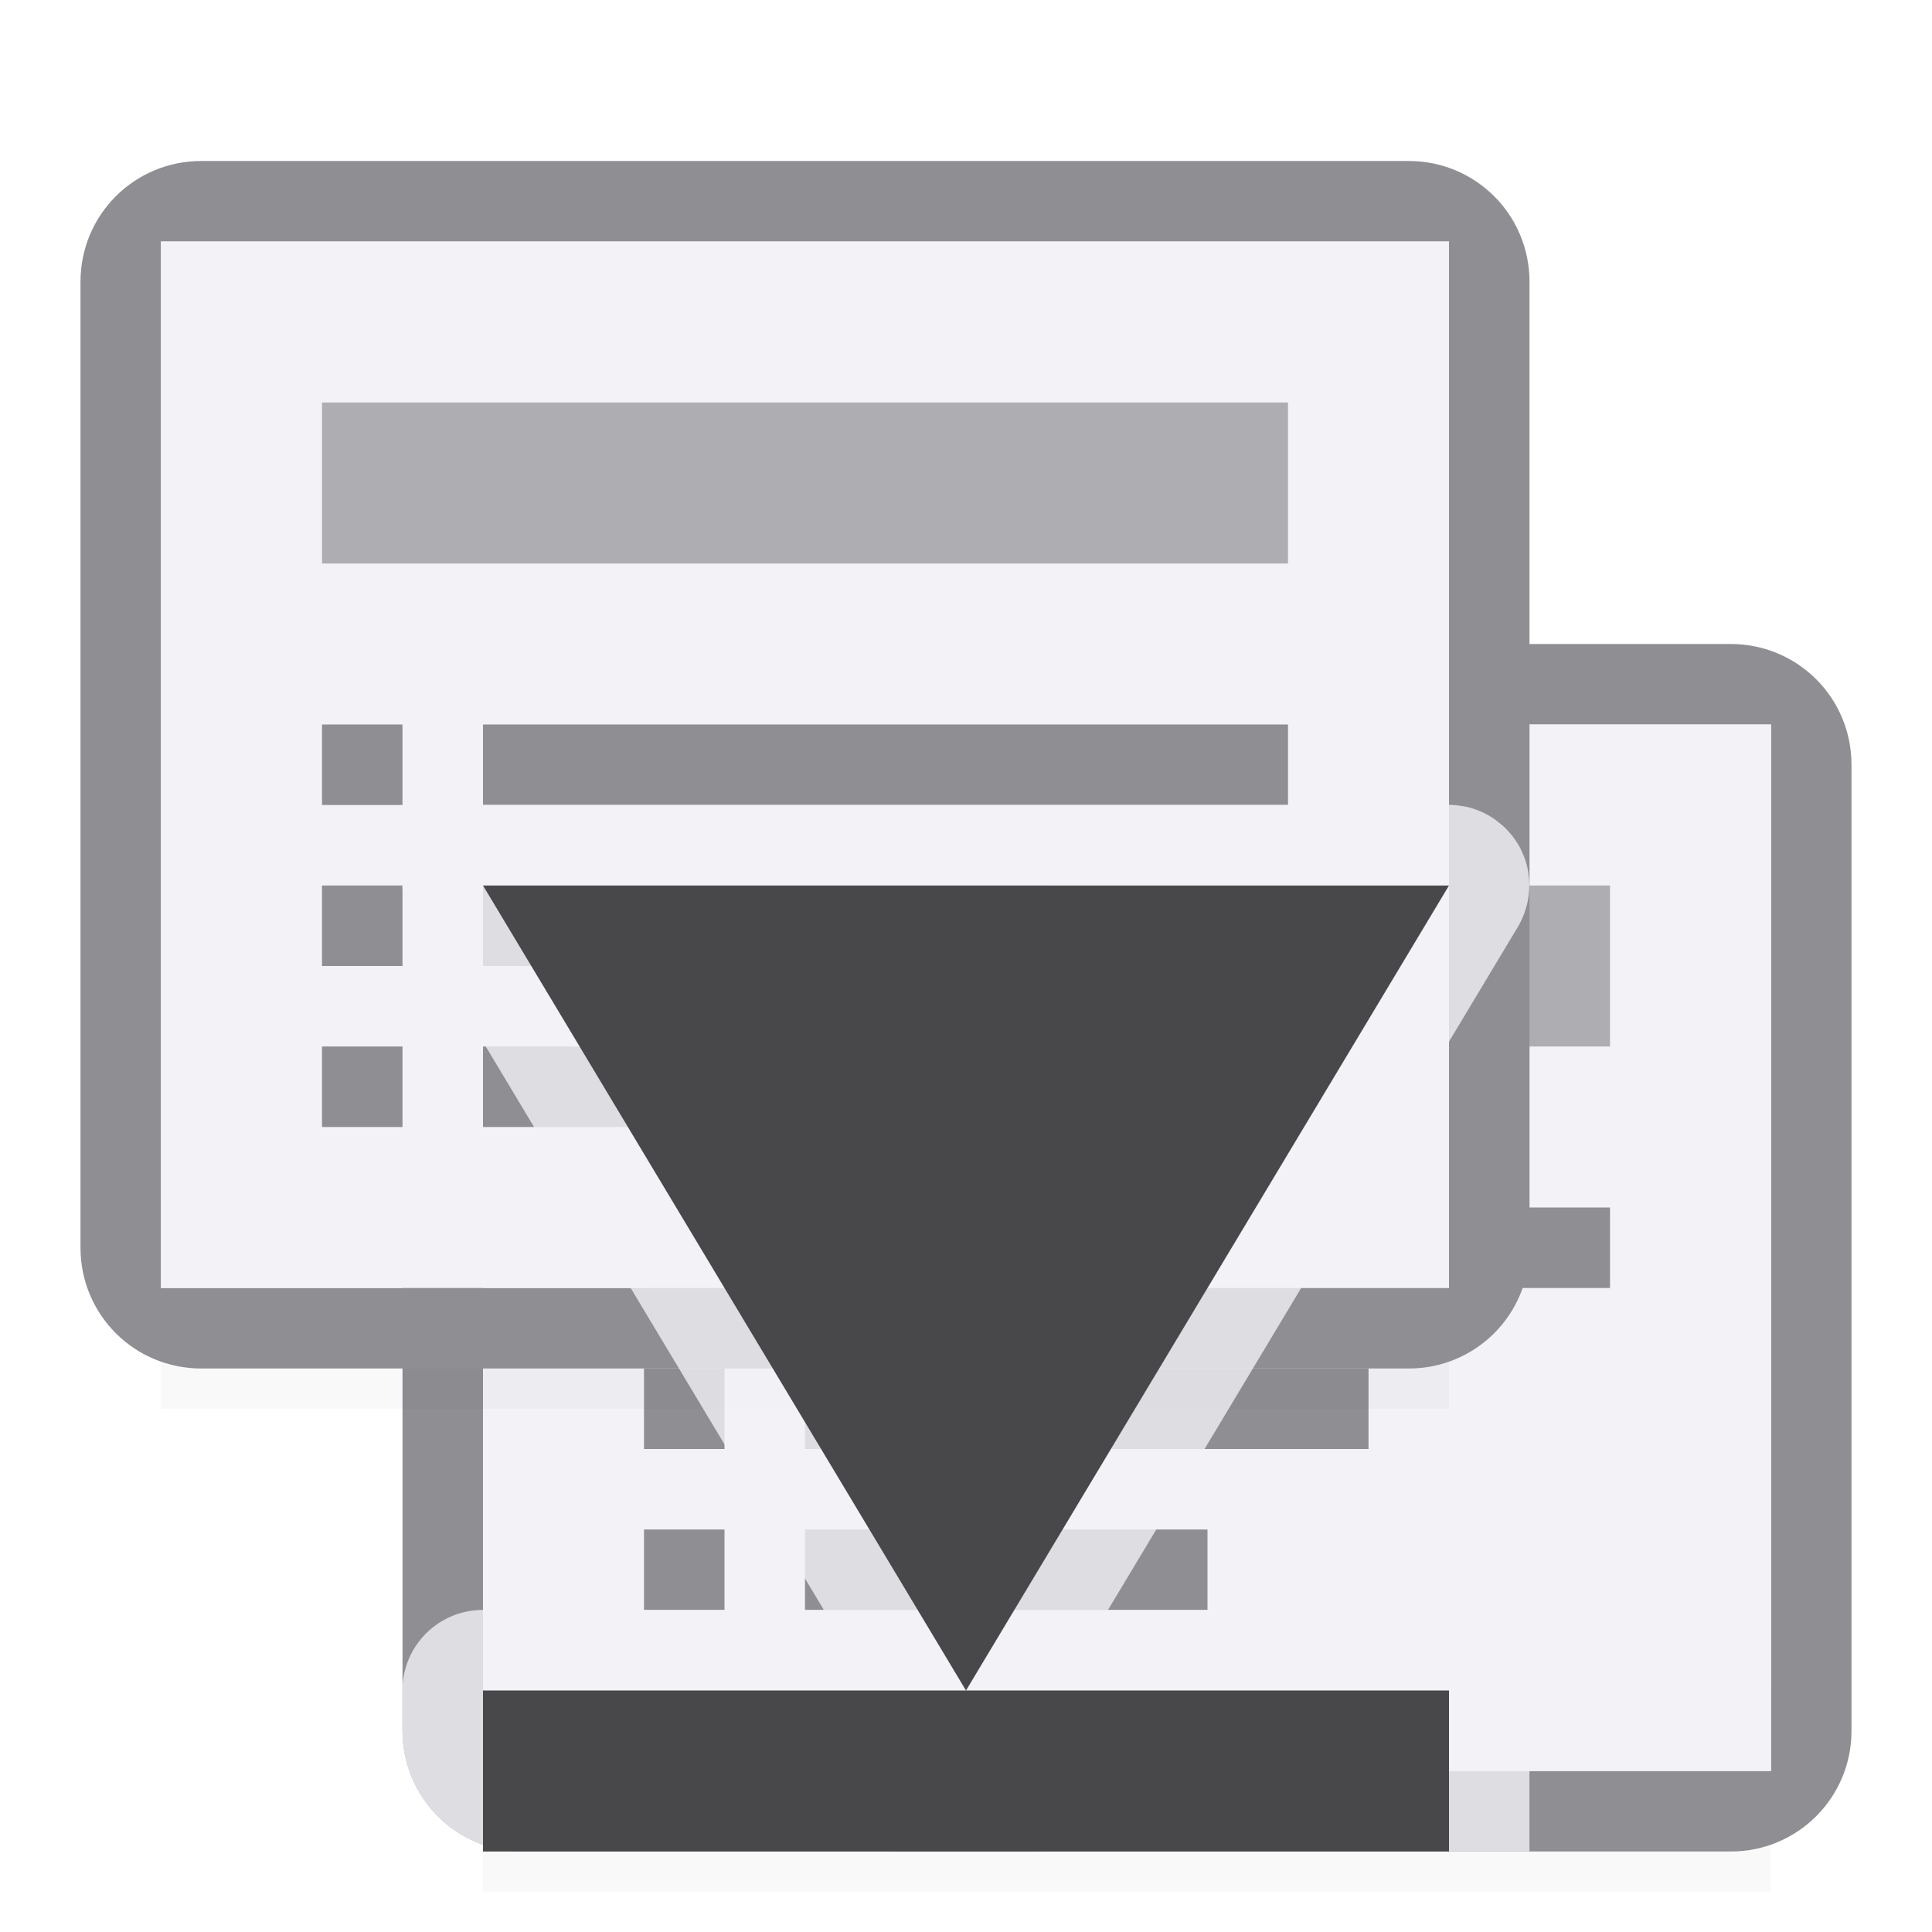
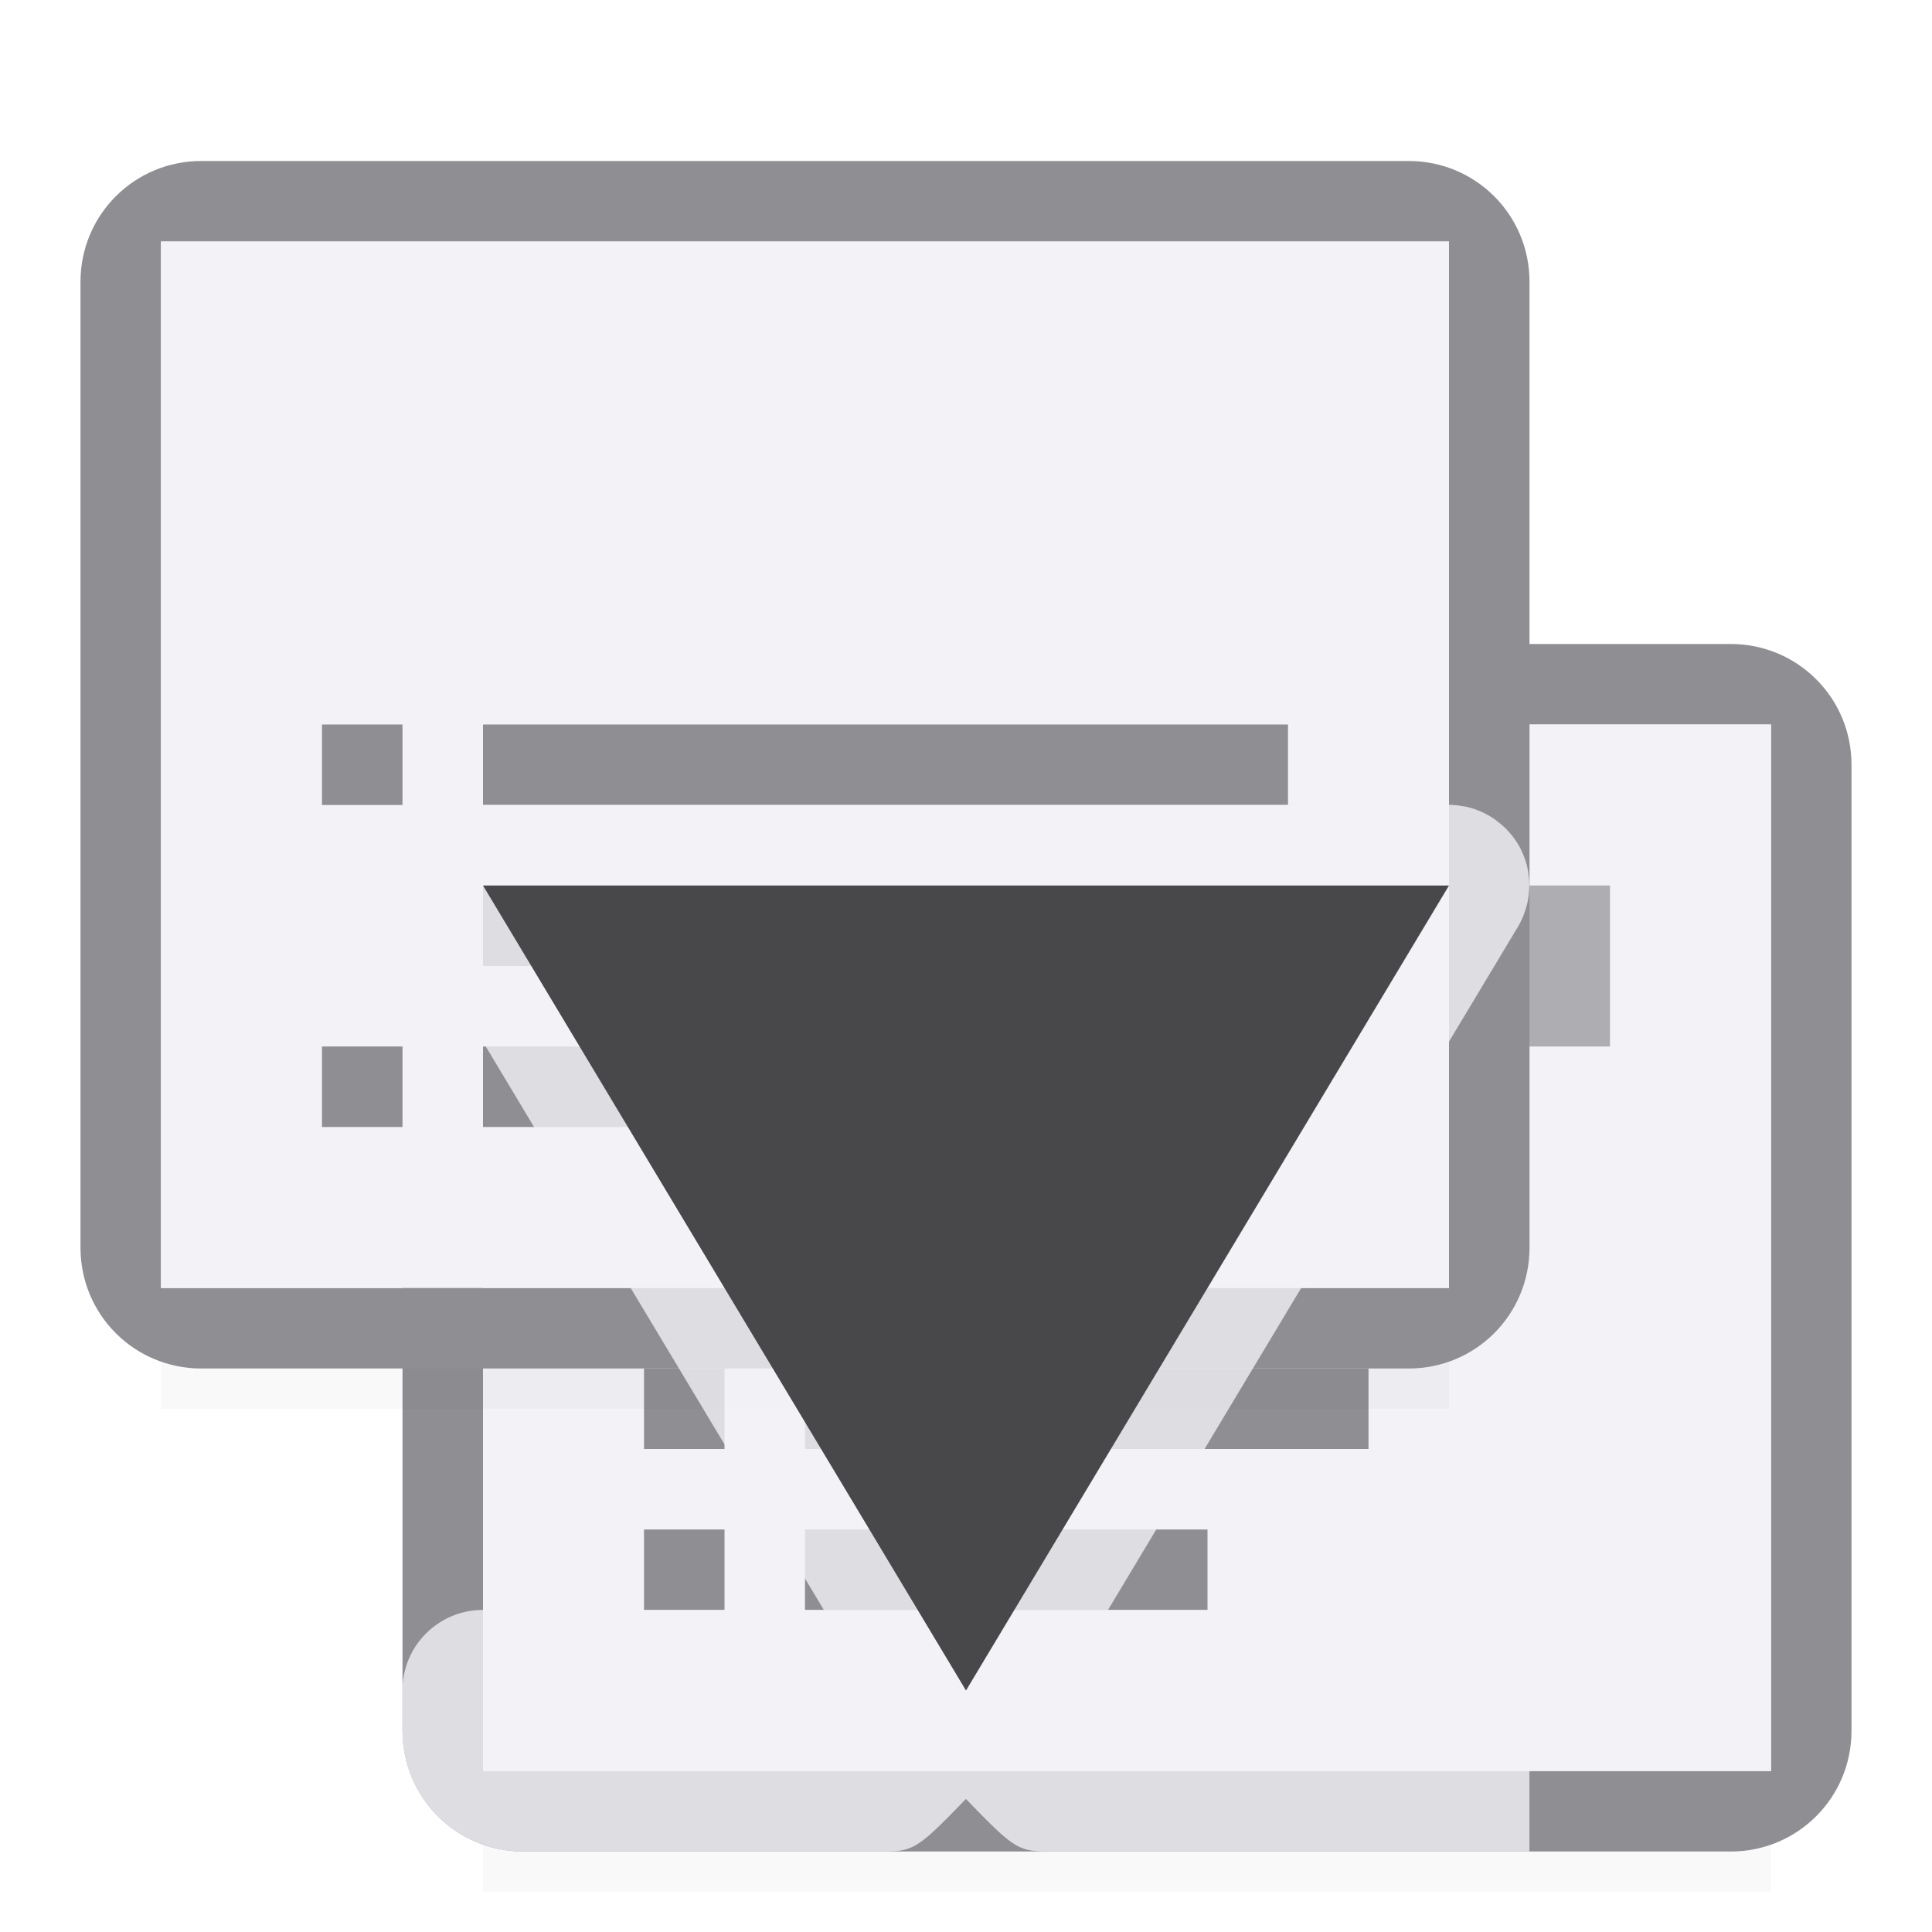
<svg xmlns="http://www.w3.org/2000/svg" viewBox="0 0 24 24">
  <filter id="a" color-interpolation-filters="sRGB" height="1.095" width="1.097" x="-.049" y="-.047">
    <feGaussianBlur stdDeviation=".366" />
  </filter>
  <linearGradient id="b" gradientTransform="matrix(0 1 -1 0 26 4)" gradientUnits="userSpaceOnUse" x1="21" x2="19" y1="-3.291" y2="12">
    <stop offset="0" stop-color="#e5e5ea" />
    <stop offset=".3" stop-color="#f2f2f7" />
    <stop offset="1" stop-color="#f2f2f7" />
  </linearGradient>
  <path d="m6 20.941h16v2.559h-16z" filter="url(#a)" opacity=".15" stroke-width="1.015" />
  <g transform="translate(-1 -1)">
    <path d="m7.5 9c-.831 0-1.5.669-1.5 1.5v12c0 .831.669 1.5 1.5 1.5 5.654 0 9.333 0 15 0 .831 0 1.5-.669 1.5-1.5v-12c0-.831-.669-1.5-1.5-1.5zm-.5 1h16v13h-16z" fill="#8e8e93" />
    <path d="m23 10h-16v13h16z" fill="url(#b)" />
    <path d="m9 12h12v2h-12z" fill="#aeaeb2" stroke-width="1.323" />
    <g fill="#8e8e93" transform="translate(2 3)">
-       <path d="m7 13h1v1h-1z" />
      <path d="m7 15h1v1h-1z" />
      <path d="m7 17h1v1h-1z" />
-       <path d="m9 13h10v1h-10z" />
      <path d="m9 17h5v1h-5z" />
      <path d="m9 15h7v1h-7z" />
    </g>
  </g>
  <path d="m2 14.941h16v2.559h-16z" filter="url(#a)" opacity=".15" stroke-width="1.015" />
  <g transform="translate(-5 -7)">
    <path d="m7.5 9c-.831 0-1.5.669-1.5 1.5v12c0 .831.669 1.5 1.5 1.5 5.654 0 9.333 0 15 0 .831 0 1.5-.669 1.5-1.5v-12c0-.831-.669-1.5-1.5-1.5zm-.5 1h16v13h-16z" fill="#8e8e93" />
    <path d="m23 10h-16v13h16z" fill="url(#b)" />
-     <path d="m9 12h12v2h-12z" fill="#aeaeb2" stroke-width="1.323" />
    <g fill="#8e8e93" transform="translate(2 3)">
      <path d="m7 13h1v1h-1z" />
-       <path d="m7 15h1v1h-1z" />
      <path d="m7 17h1v1h-1z" />
      <path d="m9 13h10v1h-10z" />
      <path d="m9 17h5v1h-5z" />
      <path d="m9 15h7v1h-7z" />
    </g>
  </g>
  <path d="m5.99 10a1 1 0 0 0 -.09.006 1 1 0 0 0 -.068.01 1 1 0 0 0 -.039.006 1 1 0 0 0 -.09.023 1 1 0 0 0 -.008.002 1 1 0 0 0 -.086.033 1 1 0 0 0 -.09.043 1 1 0 0 0 -.008.004 1 1 0 0 0 -.076.049 1 1 0 0 0 -.053.041 1 1 0 0 0 -.033.025 1 1 0 0 0 -.068.062 1 1 0 0 1 -.002.002 1 1 0 0 0 -.033.039 1 1 0 0 0 -.035.041 1 1 0 0 0 -.008.012 1 1 0 0 0 -.049.07 1 1 0 0 0 -.045.078 1 1 0 0 0 -.002.004 1 1 0 0 0 -.039.088 1 1 0 0 0 -.004.008 1 1 0 0 0 -.014.049 1 1 0 0 0 -.016.047 1 1 0 0 0 -.033.197 1 1 0 0 0 .008.199 1 1 0 0 0 .049.193 1 1 0 0 0 .053.123 1 1 0 0 0 .031.059l5.092 8.486h-.633-3.602a1 1 0 0 0 -1 1v.5c0 .831.669 1.5 1.5 1.5h3.5c.328 0.0.674-0.0.994 0 .359 0 .425-.051 1.006-.652.581.601.647.652 1.006.652 1.873-0 3.95 0 5.994 0v-2a1 1 0 0 0 -1-1h-3.602-.633l5.092-8.486a1 1 0 0 0 .051-.098 1 1 0 0 0 .033-.084 1 1 0 0 0 .025-.082 1 1 0 0 0 .006-.021 1 1 0 0 0 .016-.09 1 1 0 0 0 .002-.01 1 1 0 0 0 .004-.051 1 1 0 0 0 .004-.049 1 1 0 0 0 -.002-.09 1 1 0 0 0 0-.01 1 1 0 0 0 -.006-.049 1 1 0 0 0 -.006-.051 1 1 0 0 0 -.021-.098 1 1 0 0 0 -.029-.086 1 1 0 0 0 -.031-.072 1 1 0 0 0 -.01-.023 1 1 0 0 0 -.096-.152 1 1 0 0 0 -.01-.014 1 1 0 0 0 -.041-.047 1 1 0 0 0 -.027-.031 1 1 0 0 0 -.102-.09 1 1 0 0 0 -.053-.041 1 1 0 0 0 -.086-.053 1 1 0 0 0 -.09-.043 1 1 0 0 0 -.094-.035 1 1 0 0 0 -.088-.023 1 1 0 0 0 -.039-.006 1 1 0 0 0 -.068-.01 1 1 0 0 0 -.1-.006h-12a1 1 0 0 0 -.01 0z" fill="#f2f2f7" fill-opacity=".784" />
  <g fill="#48484a" transform="matrix(0 -1 -1 0 20 25)">
    <path d="m14 2v12l-10-6z" />
-     <path d="m-4 2h2v12h-2z" transform="scale(-1 1)" />
  </g>
</svg>